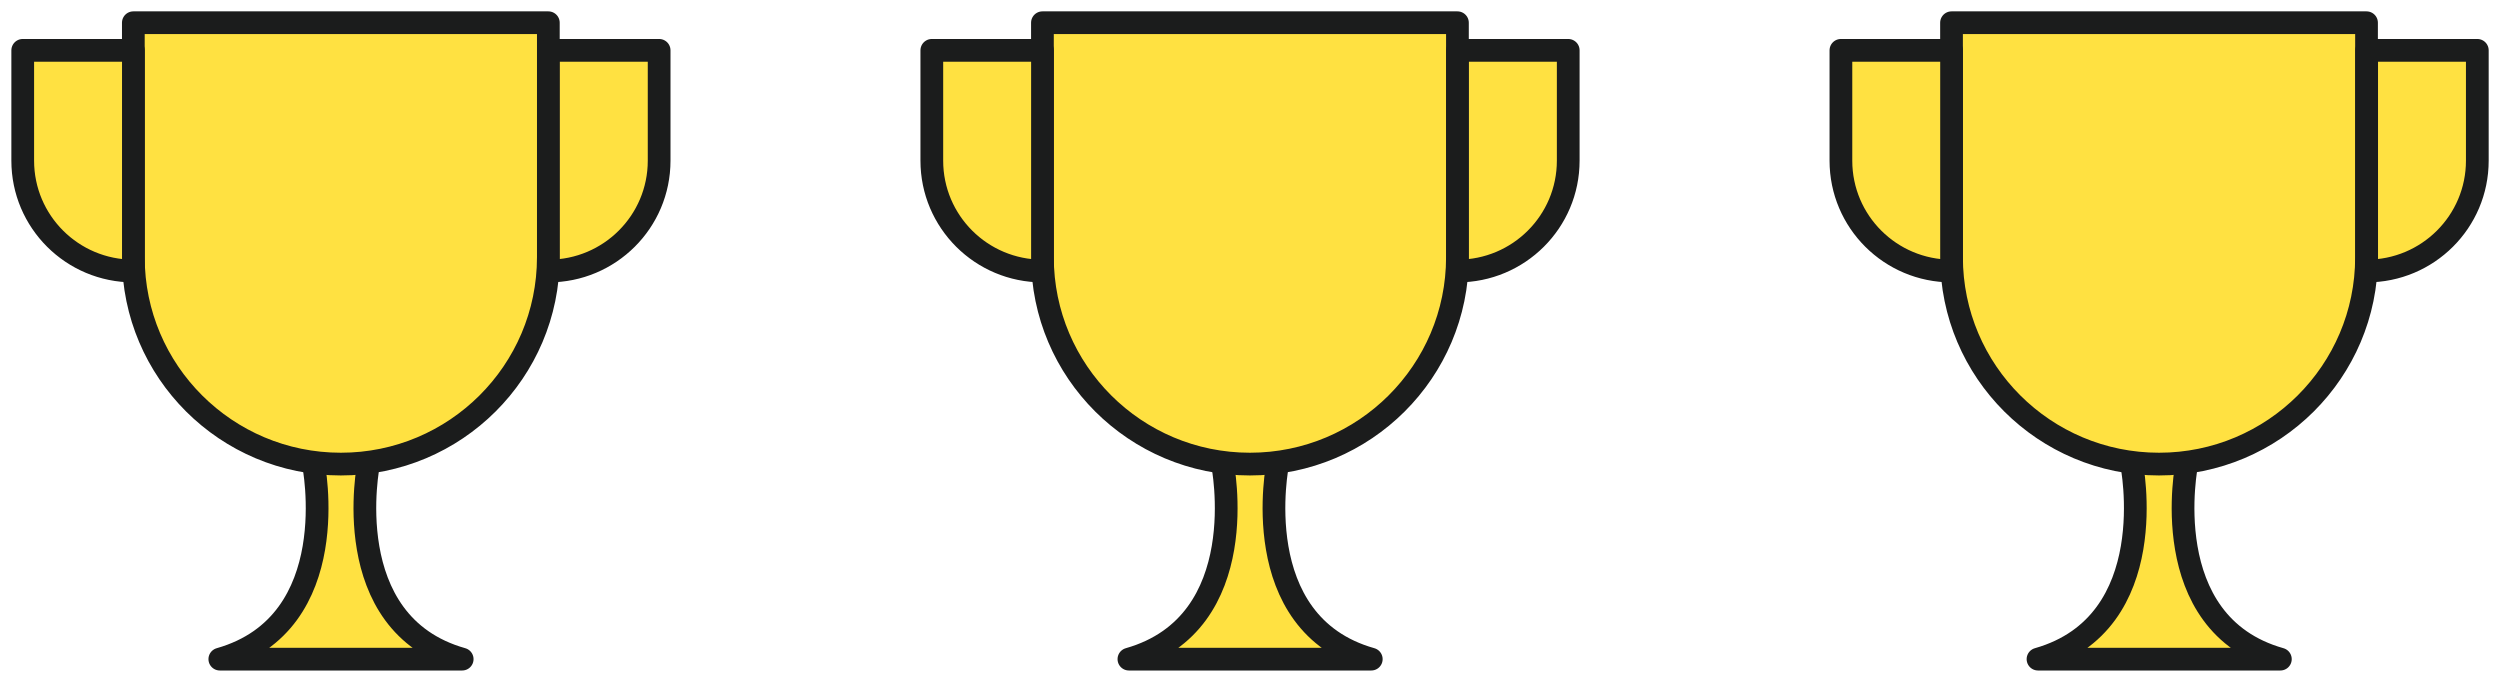
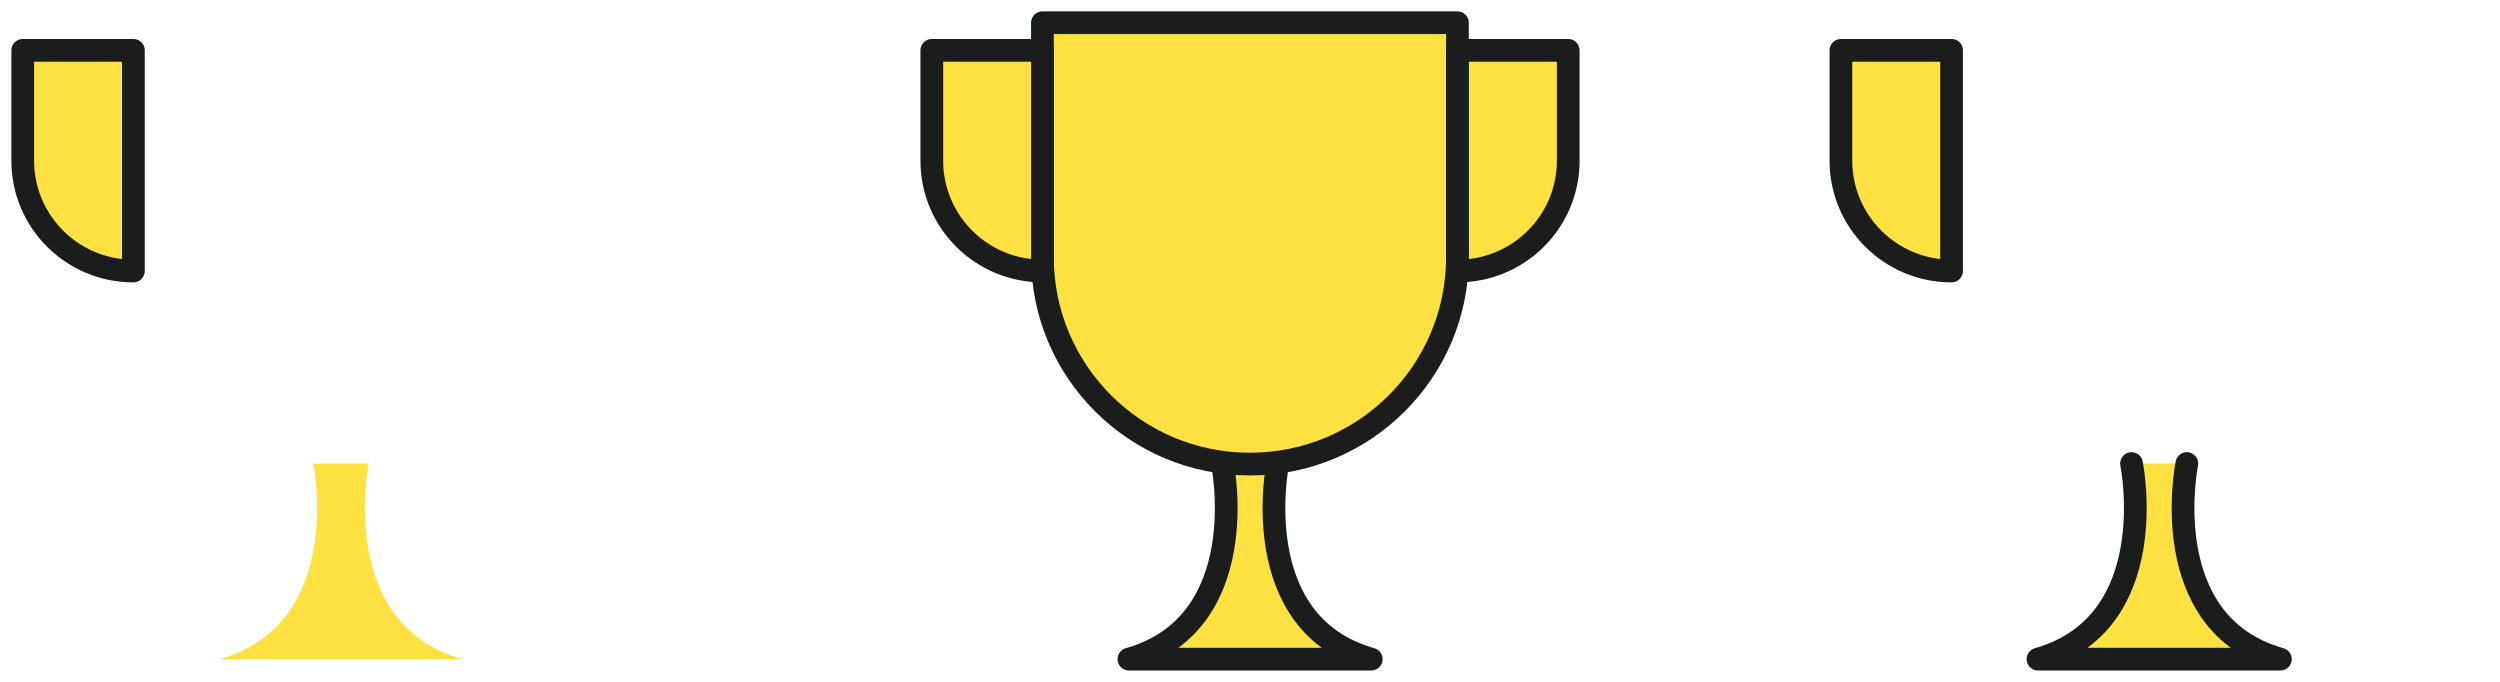
<svg xmlns="http://www.w3.org/2000/svg" width="110" height="30" viewBox="0 0 110 30" fill="none">
  <path d="M13.787 20.396C13.787 20.396 15.223 27.424 9.672 29.002H20.336C14.785 27.436 16.221 20.396 16.221 20.396" fill="#FFE141" />
-   <path d="M13.787 20.396C13.787 20.396 15.223 27.424 9.672 29.002H20.336C14.785 27.436 16.221 20.396 16.221 20.396" stroke="#1B1C1C" stroke-linecap="round" stroke-linejoin="round" />
-   <path d="M14.997 20.42C9.957 20.42 5.867 16.342 5.867 11.317V1H24.127V11.317C24.127 16.342 20.037 20.42 14.997 20.42Z" fill="#FFE141" stroke="#1B1C1C" stroke-linecap="round" stroke-linejoin="round" />
-   <path d="M24.133 11.925V2.215H29.002V7.07C29.002 9.752 26.823 11.925 24.133 11.925Z" fill="#FFE141" stroke="#1B1C1C" stroke-linecap="round" stroke-linejoin="round" />
  <path d="M5.869 11.925V2.215H1V7.07C1 9.752 3.179 11.925 5.869 11.925Z" fill="#FFE141" stroke="#1B1C1C" stroke-linecap="round" stroke-linejoin="round" />
  <path d="M53.786 20.396C53.786 20.396 55.223 27.424 49.672 29.002H60.336C54.785 27.436 56.221 20.396 56.221 20.396" fill="#FFE141" />
  <path d="M53.786 20.396C53.786 20.396 55.223 27.424 49.672 29.002H60.336C54.785 27.436 56.221 20.396 56.221 20.396" stroke="#1B1C1C" stroke-linecap="round" stroke-linejoin="round" />
  <path d="M54.997 20.42C49.957 20.42 45.867 16.342 45.867 11.317V1H64.127V11.317C64.127 16.342 60.037 20.42 54.997 20.42Z" fill="#FFE141" stroke="#1B1C1C" stroke-linecap="round" stroke-linejoin="round" />
  <path d="M64.133 11.925V2.215H69.002V7.07C69.002 9.752 66.823 11.925 64.133 11.925Z" fill="#FFE141" stroke="#1B1C1C" stroke-linecap="round" stroke-linejoin="round" />
  <path d="M45.869 11.925V2.215H41V7.07C41 9.752 43.179 11.925 45.869 11.925Z" fill="#FFE141" stroke="#1B1C1C" stroke-linecap="round" stroke-linejoin="round" />
  <path d="M93.787 20.396C93.787 20.396 95.223 27.424 89.672 29.002H100.336C94.785 27.436 96.221 20.396 96.221 20.396" fill="#FFE141" />
  <path d="M93.787 20.396C93.787 20.396 95.223 27.424 89.672 29.002H100.336C94.785 27.436 96.221 20.396 96.221 20.396" stroke="#1B1C1C" stroke-linecap="round" stroke-linejoin="round" />
-   <path d="M94.997 20.42C89.957 20.42 85.867 16.342 85.867 11.317V1H104.127V11.317C104.127 16.342 100.037 20.42 94.997 20.42Z" fill="#FFE141" stroke="#1B1C1C" stroke-linecap="round" stroke-linejoin="round" />
-   <path d="M104.133 11.925V2.215H109.002V7.07C109.002 9.752 106.823 11.925 104.133 11.925Z" fill="#FFE141" stroke="#1B1C1C" stroke-linecap="round" stroke-linejoin="round" />
  <path d="M85.869 11.925V2.215H81V7.07C81 9.752 83.179 11.925 85.869 11.925Z" fill="#FFE141" stroke="#1B1C1C" stroke-linecap="round" stroke-linejoin="round" />
</svg>